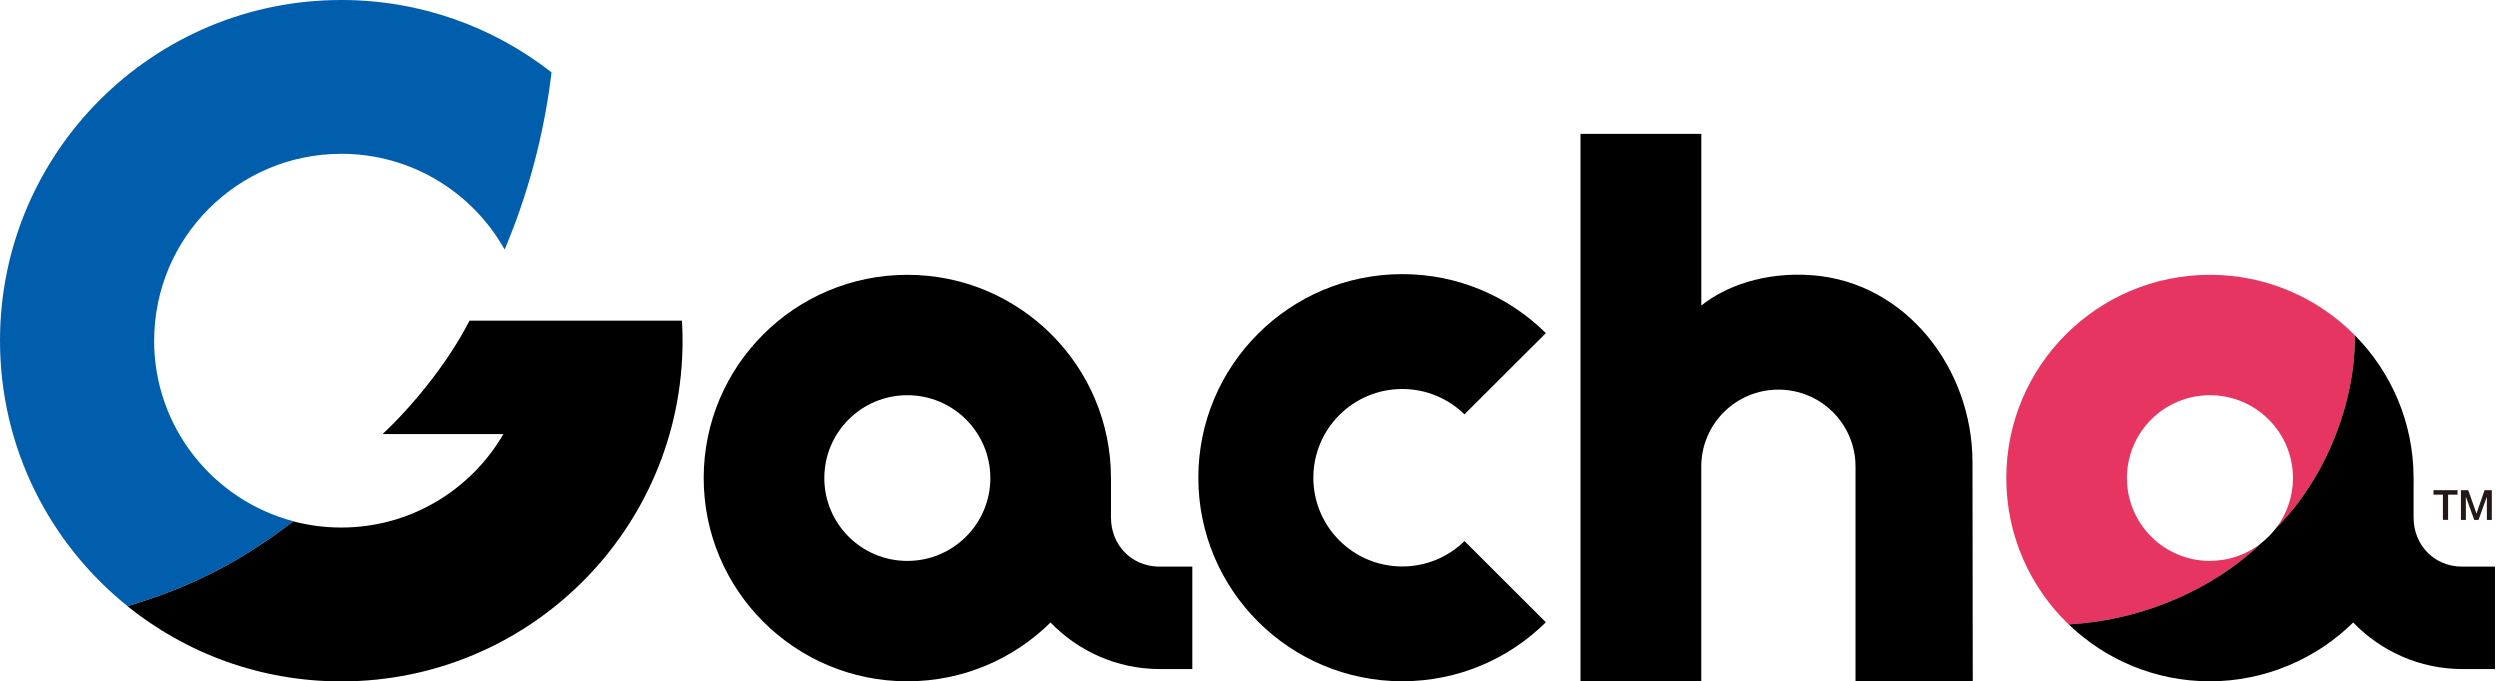
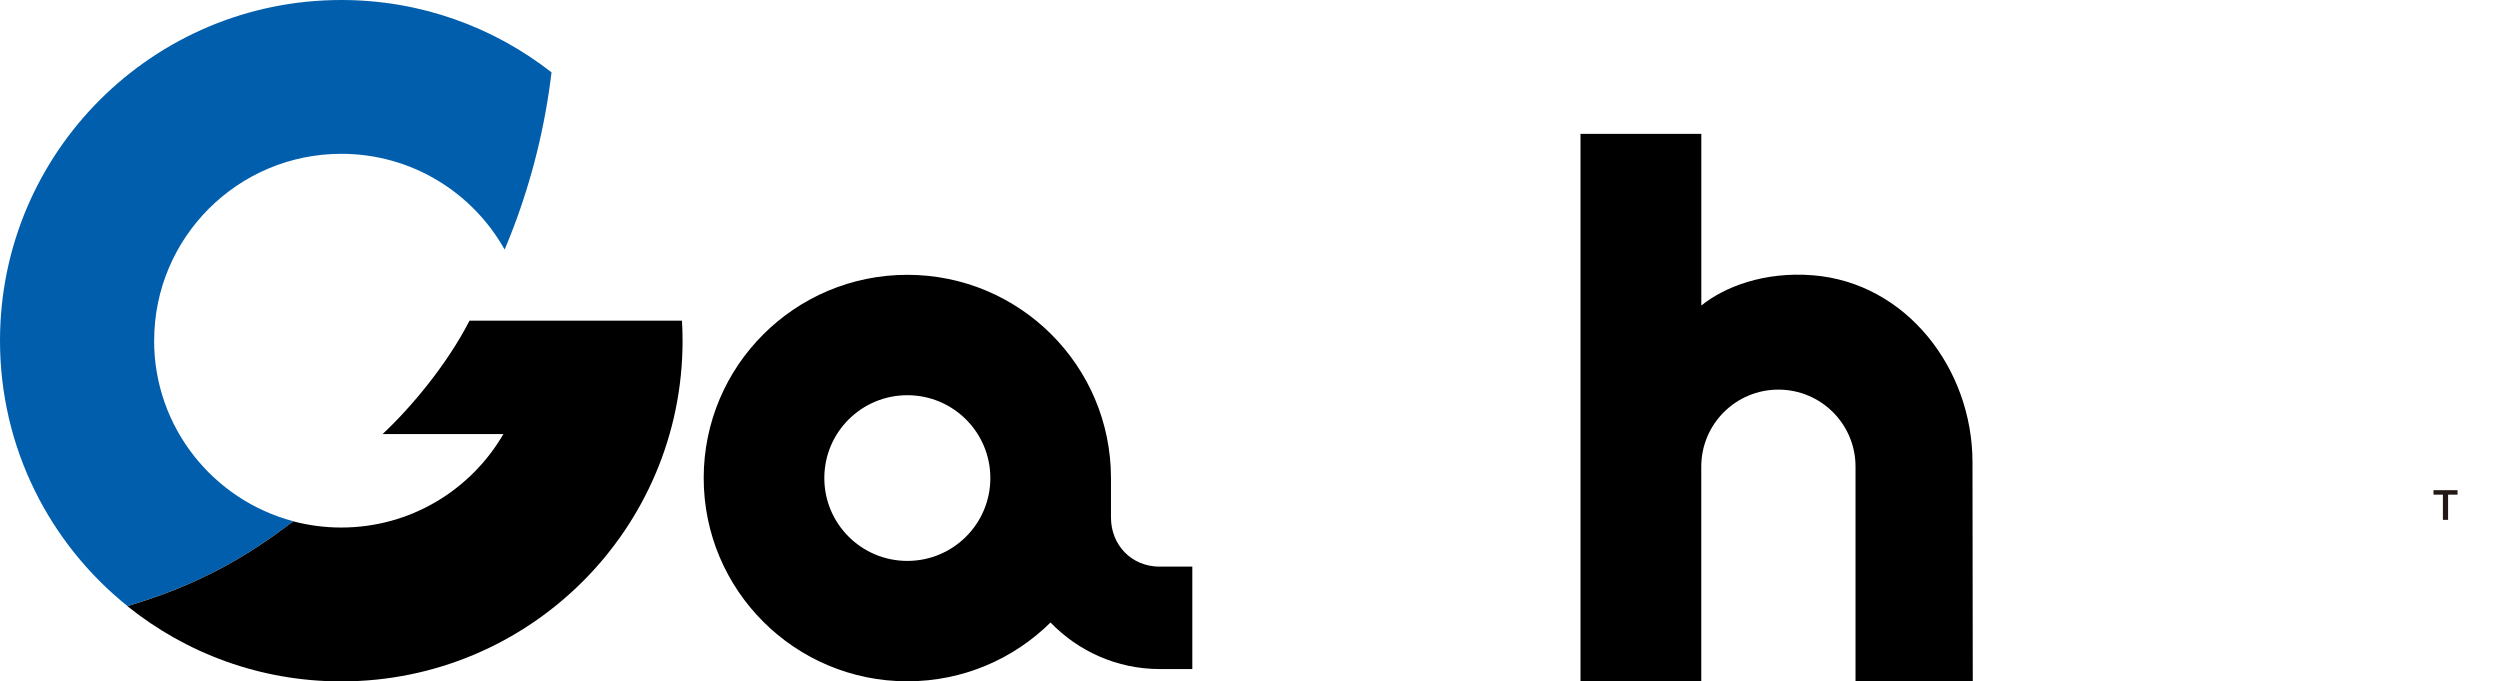
<svg xmlns="http://www.w3.org/2000/svg" width="488" height="133" viewBox="0 0 488 133" fill="none">
  <path d="M226.392 110.609C220.786 110.609 216.861 106.304 216.861 101.016V94.96C216.88 94.409 216.861 93.868 216.861 93.317C216.861 71.405 199.066 53.644 177.111 53.644C155.157 53.644 137.362 71.405 137.362 93.317C137.362 115.23 155.157 132.991 177.111 132.991C188.017 132.991 197.882 128.605 205.061 121.511C210.459 127.098 218.019 130.599 226.392 130.599H232.74V110.6H226.392V110.609ZM177.111 109.49C168.16 109.49 160.908 102.252 160.908 93.317C160.908 84.383 168.16 77.145 177.111 77.145C186.063 77.145 193.315 84.383 193.315 93.317C193.315 102.252 186.063 109.49 177.111 109.49Z" fill="black" />
-   <path d="M285.863 105.627C282.734 108.687 278.448 110.573 273.719 110.573C264.134 110.573 256.367 102.821 256.367 93.254C256.367 83.688 264.134 75.935 273.719 75.935C278.448 75.935 282.725 77.822 285.863 80.881L301.75 65.024C294.553 57.904 284.66 53.508 273.728 53.508C251.737 53.508 233.915 71.297 233.915 93.245C233.915 115.194 251.737 132.982 273.728 132.982C284.66 132.982 294.562 128.587 301.75 121.466L285.863 105.609V105.627Z" fill="black" />
  <path d="M332.087 91.079C332.087 82.785 338.824 76.053 347.143 76.053C355.462 76.053 362.198 82.776 362.198 91.079V133H385.084C385.084 132.747 385.03 90.231 385.03 90.231C385.03 72.01 372.136 55.187 353.87 53.734C344.367 52.976 336.618 55.991 332.096 59.637V26.136H308.514V133H332.087V91.079Z" fill="black" />
  <path d="M30.093 66.496C30.093 46.352 46.45 30.026 66.633 30.026C80.341 30.026 92.259 37.571 98.507 48.716C99.076 47.363 99.619 46 100.143 44.628C100.143 44.619 100.152 44.601 100.162 44.592C103.842 34.935 106.392 24.728 107.658 14.124C96.346 5.28 82.104 0 66.624 0C29.831 0 0 29.773 0 66.496C0 87.442 9.711 106.124 24.884 118.307C38.665 114.183 47.798 108.931 57.265 101.747C41.622 97.622 30.084 83.399 30.084 66.496H30.093Z" fill="#005EAD" />
  <path d="M133.13 62.588H91.653C87.285 71.116 80.286 79.491 74.689 84.726H98.263C91.942 95.628 80.142 102.974 66.615 102.974C63.377 102.974 60.24 102.55 57.256 101.765C47.788 108.949 38.647 114.201 24.875 118.325C36.296 127.504 50.809 133.009 66.615 133.009C103.408 133.009 133.238 103.236 133.238 66.513C133.238 65.196 133.193 63.896 133.121 62.597L133.13 62.588Z" fill="black" />
-   <path d="M431.381 109.49C422.429 109.49 415.177 102.252 415.177 93.317C415.177 84.383 422.429 77.145 431.381 77.145C440.333 77.145 447.585 84.383 447.585 93.317C447.585 96.982 446.355 100.366 444.293 103.073C454.276 93.11 459.855 77.939 459.656 65.44C452.449 58.157 442.449 53.644 431.381 53.644C409.426 53.644 391.631 71.405 391.631 93.317C391.631 104.535 396.297 114.67 403.802 121.881C419.02 121.033 432.511 114.517 441.228 106.16C438.497 108.245 435.088 109.481 431.381 109.481V109.49Z" fill="#E73562" />
-   <path d="M480.661 110.609C475.055 110.609 471.131 106.304 471.131 101.016V94.96C471.158 94.41 471.131 93.868 471.131 93.318C471.131 82.443 466.745 72.596 459.656 65.431C459.855 77.939 454.285 93.11 444.293 103.074L444.23 103.146C443.389 104.238 442.412 105.221 441.318 106.07L441.228 106.16C432.511 114.517 419.029 121.024 403.811 121.881C410.963 128.758 420.675 132.991 431.39 132.991C442.105 132.991 452.16 128.605 459.34 121.511C464.738 127.098 472.297 130.6 480.67 130.6H487.018V110.6H480.67L480.661 110.609Z" fill="black" />
  <path d="M475.01 95.682H479.712V96.558H477.867V101.476H476.854V96.558H475.019V95.682H475.01Z" fill="#231815" />
-   <path d="M480.372 95.682H481.801L483.401 100.222H483.419L484.983 95.682H486.403V101.485H485.436V97.009H485.418L483.808 101.485H482.967L481.358 97.009H481.339V101.485H480.372V95.682Z" fill="#231815" />
</svg>